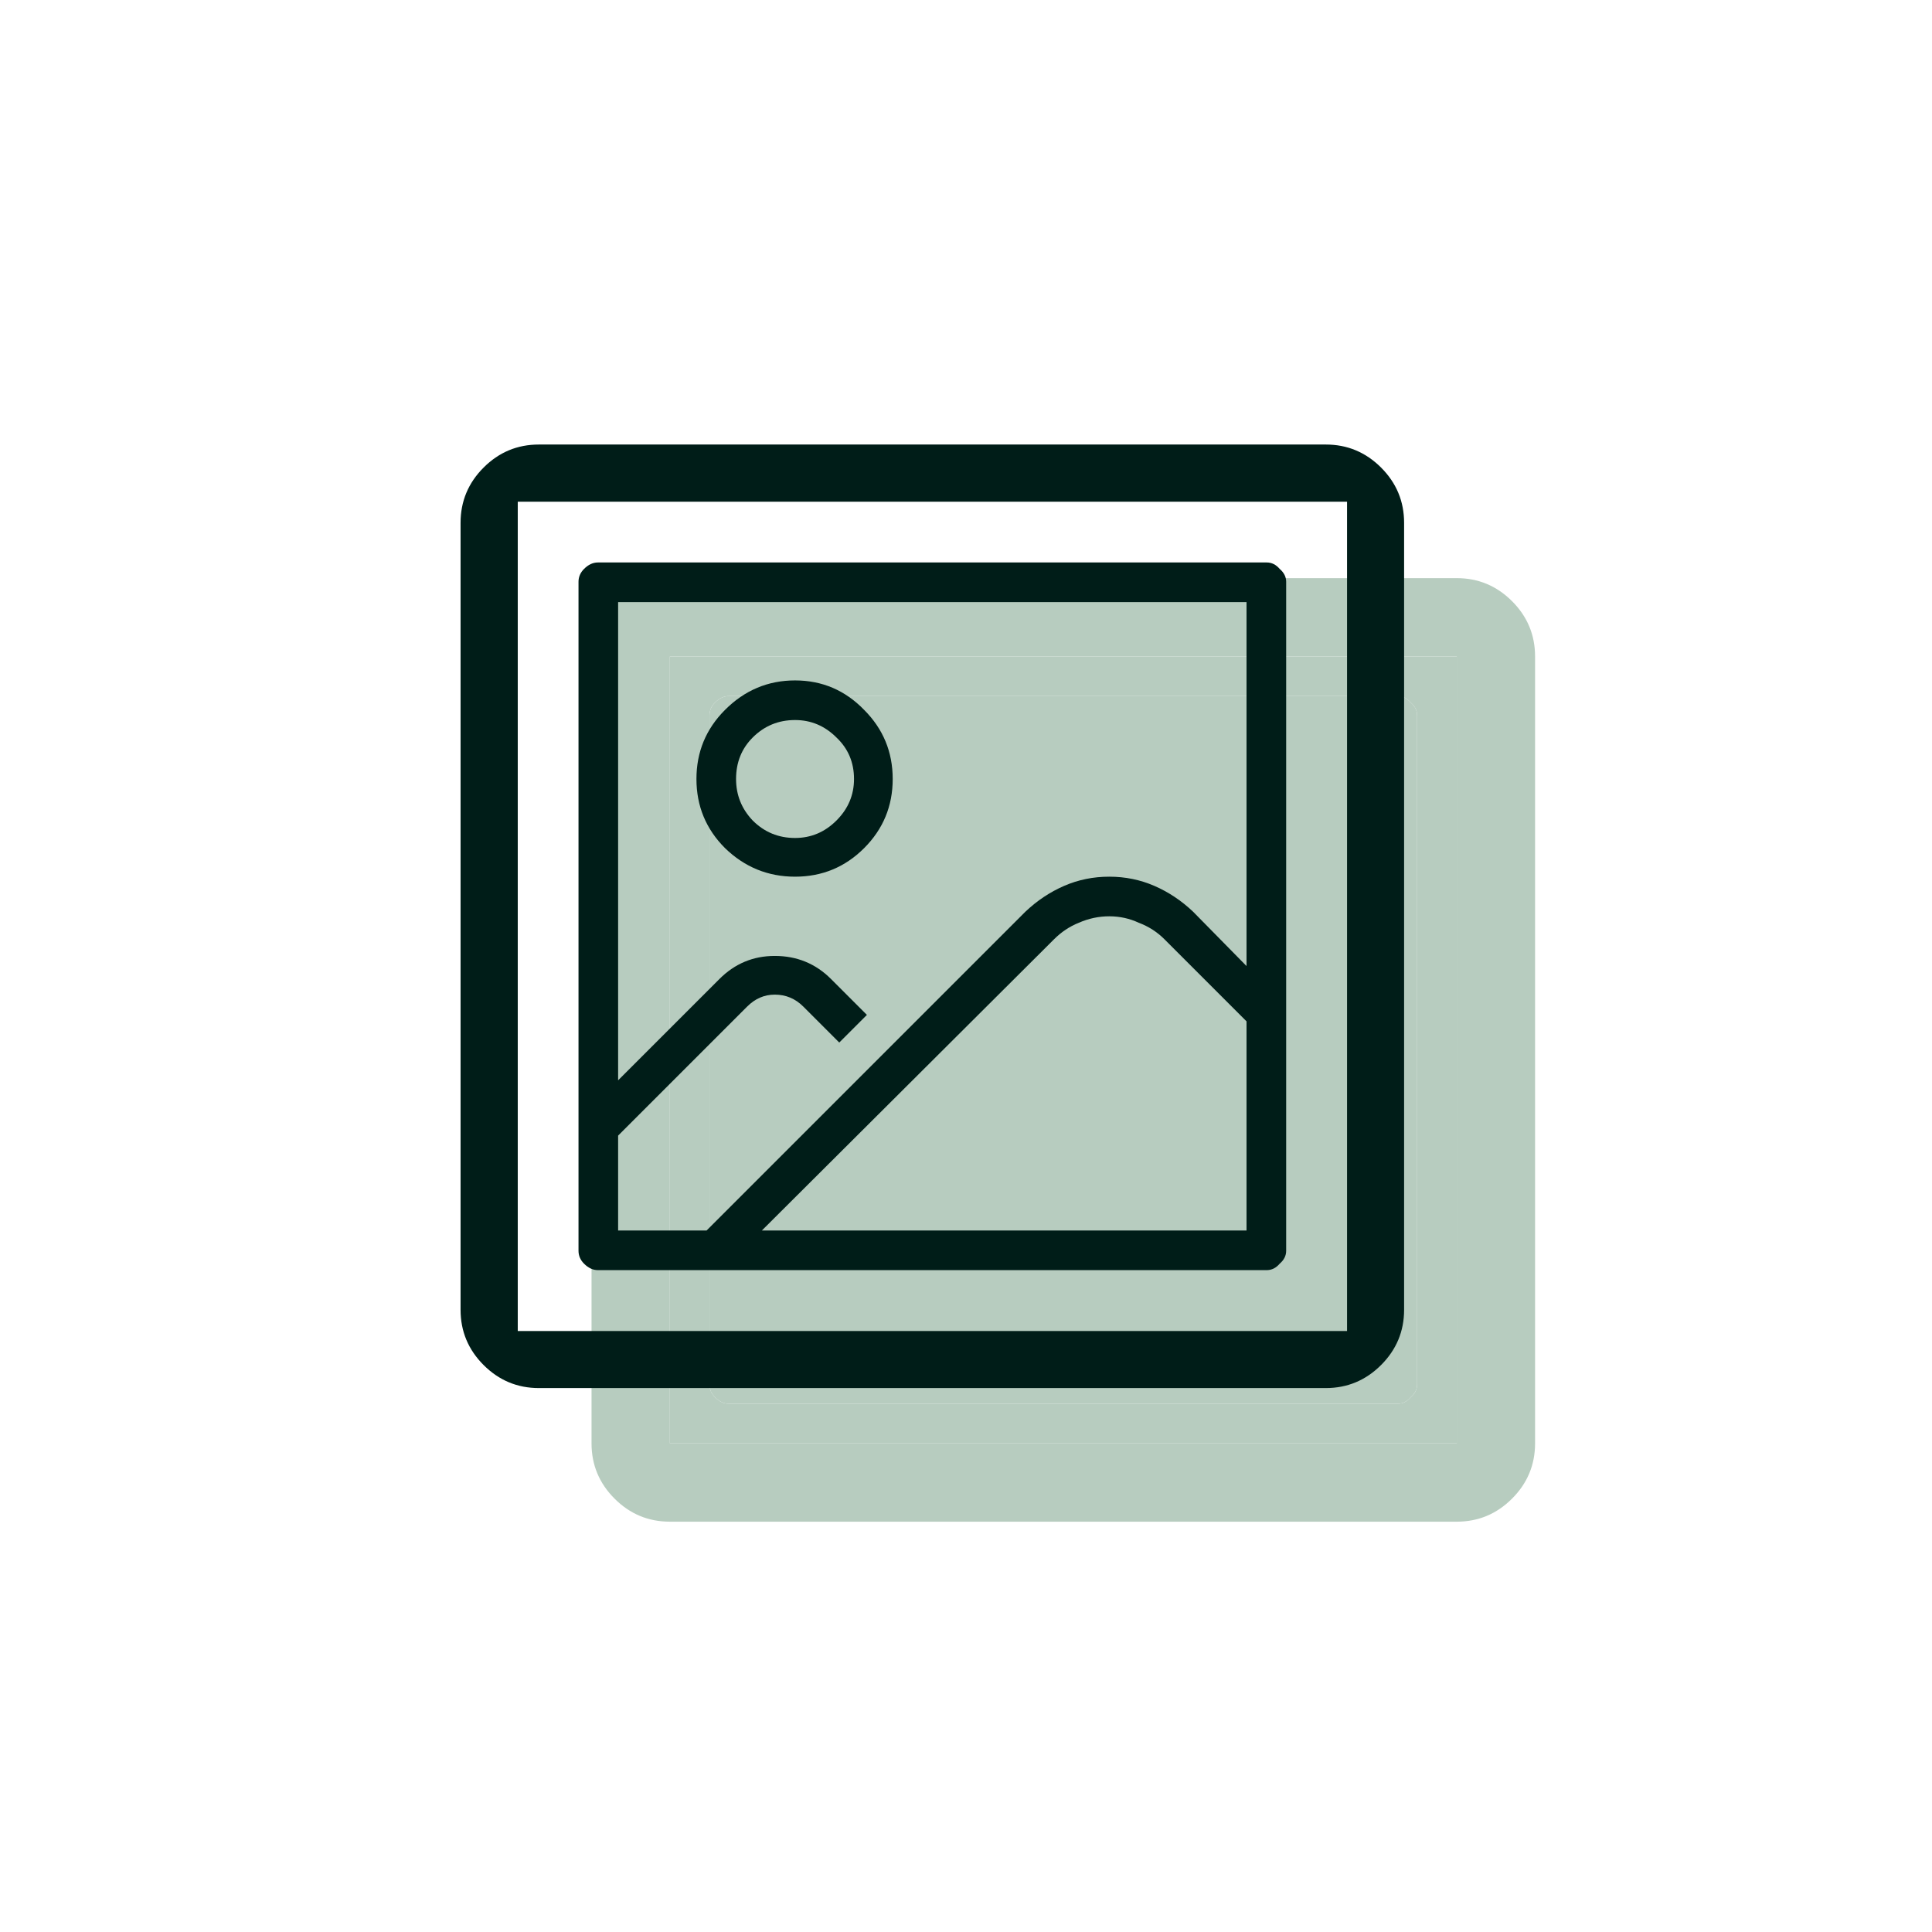
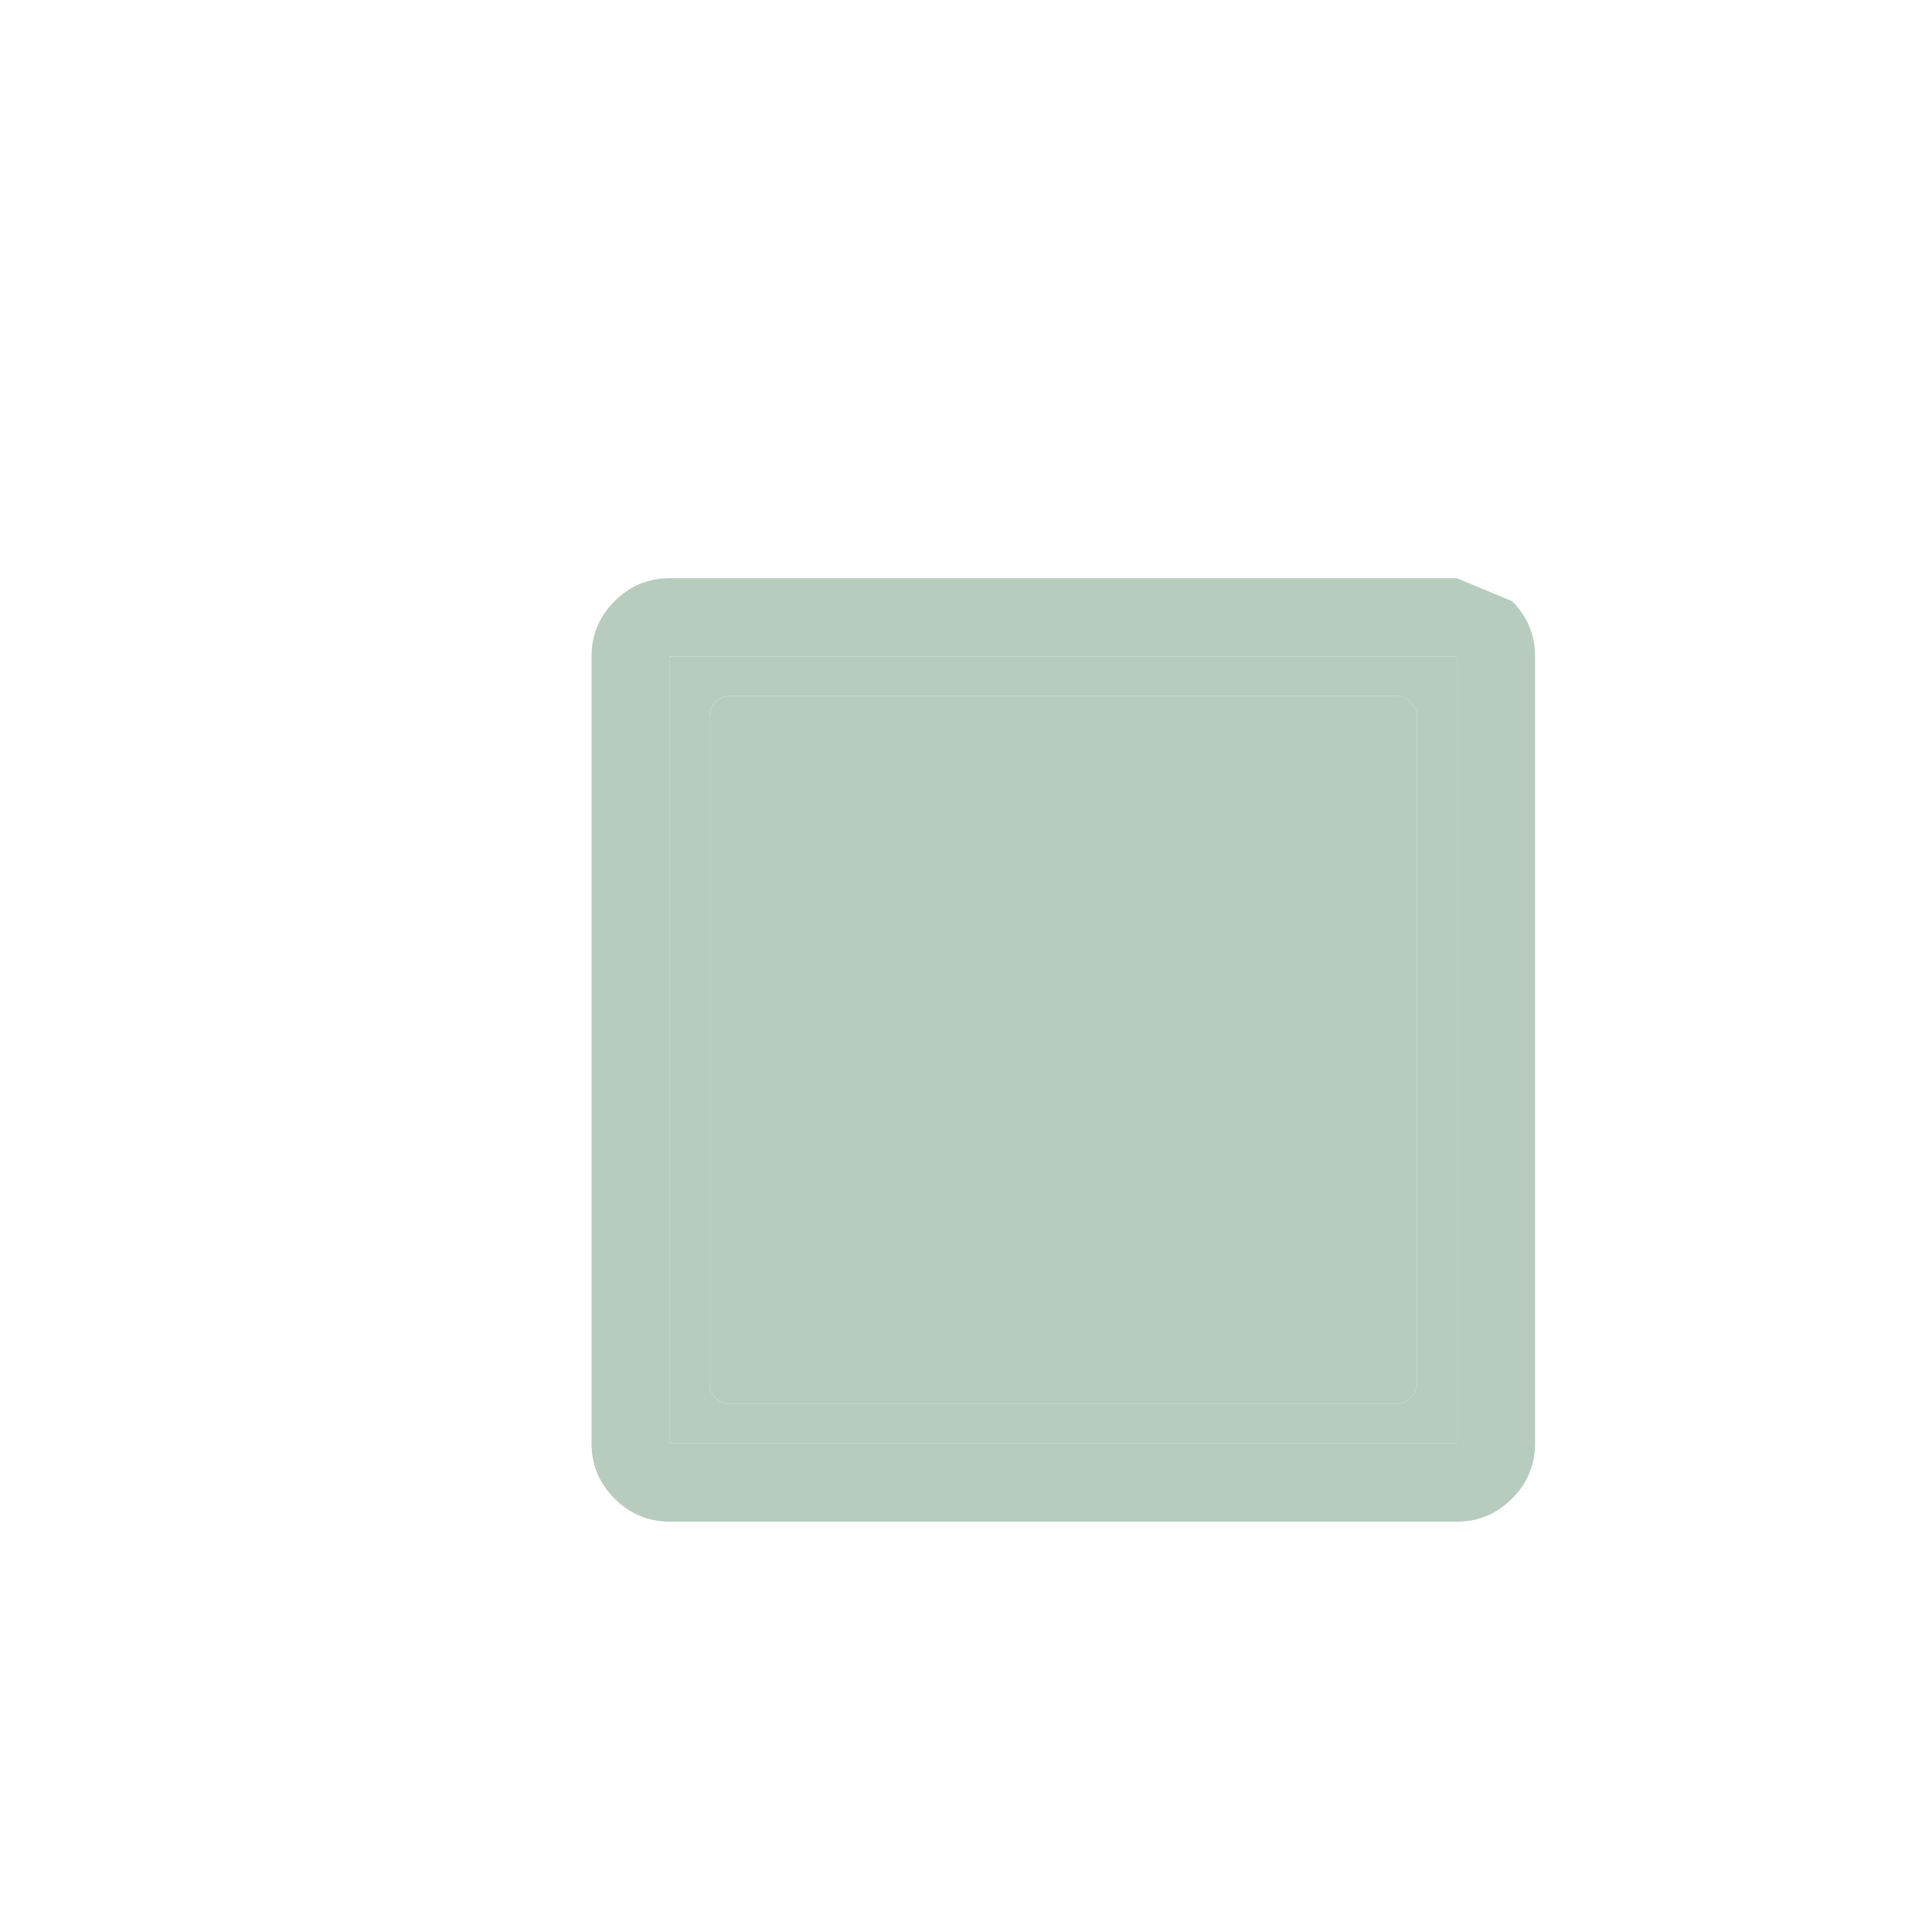
<svg xmlns="http://www.w3.org/2000/svg" width="113" height="113" viewBox="0 0 113 113" fill="none">
-   <path d="M85.203 33.815H39.179C37.921 33.815 36.843 34.264 35.945 35.162C35.047 36.06 34.598 37.138 34.598 38.395V84.42C34.598 85.677 35.047 86.755 35.945 87.653C36.843 88.552 37.921 89.001 39.179 89.001H85.203C86.461 89.001 87.538 88.552 88.437 87.653C89.335 86.755 89.784 85.677 89.784 84.42V38.395C89.784 37.138 89.335 36.06 88.437 35.162C87.538 34.264 86.461 33.815 85.203 33.815ZM85.203 84.42H39.179V38.395H85.203V84.42ZM42.628 82.103H81.754C82.041 82.103 82.293 81.977 82.508 81.725C82.76 81.51 82.886 81.258 82.886 80.971V41.844C82.886 41.557 82.76 41.306 82.508 41.09C82.293 40.839 82.041 40.713 81.754 40.713H42.628C42.34 40.713 42.071 40.839 41.819 41.09C41.604 41.306 41.496 41.557 41.496 41.844V80.971C41.496 81.258 41.604 81.51 41.819 81.725C42.071 81.977 42.34 82.103 42.628 82.103Z" fill="#B7CCBF" />
+   <path d="M85.203 33.815H39.179C37.921 33.815 36.843 34.264 35.945 35.162C35.047 36.06 34.598 37.138 34.598 38.395V84.42C34.598 85.677 35.047 86.755 35.945 87.653C36.843 88.552 37.921 89.001 39.179 89.001H85.203C86.461 89.001 87.538 88.552 88.437 87.653C89.335 86.755 89.784 85.677 89.784 84.42V38.395C89.784 37.138 89.335 36.06 88.437 35.162ZM85.203 84.42H39.179V38.395H85.203V84.42ZM42.628 82.103H81.754C82.041 82.103 82.293 81.977 82.508 81.725C82.76 81.51 82.886 81.258 82.886 80.971V41.844C82.886 41.557 82.76 41.306 82.508 41.09C82.293 40.839 82.041 40.713 81.754 40.713H42.628C42.34 40.713 42.071 40.839 41.819 41.09C41.604 41.306 41.496 41.557 41.496 41.844V80.971C41.496 81.258 41.604 81.51 41.819 81.725C42.071 81.977 42.34 82.103 42.628 82.103Z" fill="#B7CCBF" />
  <path fill-rule="evenodd" clip-rule="evenodd" d="M85.203 84.42H39.179V38.395H85.203V84.42ZM81.754 82.103H42.628C42.34 82.103 42.071 81.977 41.819 81.725C41.604 81.51 41.496 81.258 41.496 80.971V41.844C41.496 41.557 41.604 41.306 41.819 41.09C42.071 40.839 42.34 40.713 42.628 40.713H81.754C82.041 40.713 82.293 40.839 82.508 41.09C82.76 41.306 82.886 41.557 82.886 41.844V80.971C82.886 81.258 82.76 81.51 82.508 81.725C82.293 81.977 82.041 82.103 81.754 82.103Z" fill="#B7CCBF" />
-   <path d="M77.543 26H31.518C30.261 26 29.183 26.449 28.285 27.347C27.387 28.245 26.938 29.323 26.938 30.581V76.606C26.938 77.863 27.387 78.941 28.285 79.839C29.183 80.737 30.261 81.186 31.518 81.186H77.543C78.8 81.186 79.878 80.737 80.777 79.839C81.675 78.941 82.124 77.863 82.124 76.606V30.581C82.124 29.323 81.675 28.245 80.777 27.347C79.878 26.449 78.8 26 77.543 26ZM78.787 77.85H30.283V29.345H78.787V77.85ZM34.968 74.288H74.094C74.381 74.288 74.633 74.162 74.848 73.911C75.1 73.695 75.226 73.444 75.226 73.156V34.03C75.226 33.743 75.1 33.491 74.848 33.276C74.633 33.024 74.381 32.898 74.094 32.898H34.968C34.68 32.898 34.411 33.024 34.159 33.276C33.944 33.491 33.836 33.743 33.836 34.03V73.156C33.836 73.444 33.944 73.695 34.159 73.911C34.411 74.162 34.68 74.288 34.968 74.288ZM44.56 71.971L61.645 54.941C62.076 54.509 62.561 54.186 63.1 53.97C63.675 53.719 64.267 53.593 64.878 53.593C65.489 53.593 66.064 53.719 66.603 53.97C67.178 54.186 67.681 54.509 68.112 54.941L72.908 59.737V71.971H44.56ZM72.908 35.216V56.503L69.782 53.324C69.1 52.677 68.345 52.174 67.519 51.815C66.692 51.455 65.812 51.276 64.878 51.276C63.944 51.276 63.064 51.455 62.237 51.815C61.411 52.174 60.657 52.677 59.974 53.324L41.327 71.971H36.153V66.42L43.698 58.875C44.165 58.408 44.704 58.174 45.315 58.174C45.962 58.174 46.519 58.408 46.986 58.875L49.087 60.977L50.704 59.36L48.602 57.258C47.704 56.36 46.608 55.911 45.315 55.911C44.057 55.911 42.98 56.36 42.081 57.258L36.153 63.186V35.216H72.908ZM46.501 51.276C48.081 51.276 49.429 50.719 50.543 49.605C51.656 48.491 52.213 47.144 52.213 45.563C52.213 43.982 51.656 42.635 50.543 41.521C49.429 40.371 48.081 39.797 46.501 39.797C44.92 39.797 43.554 40.371 42.405 41.521C41.291 42.635 40.734 43.982 40.734 45.563C40.734 47.144 41.291 48.491 42.405 49.605C43.554 50.719 44.92 51.276 46.501 51.276ZM46.501 42.114C47.435 42.114 48.243 42.455 48.926 43.138C49.608 43.785 49.95 44.593 49.95 45.563C49.95 46.497 49.608 47.306 48.926 47.988C48.243 48.671 47.435 49.012 46.501 49.012C45.531 49.012 44.704 48.671 44.022 47.988C43.375 47.306 43.051 46.497 43.051 45.563C43.051 44.593 43.375 43.785 44.022 43.138C44.704 42.455 45.531 42.114 46.501 42.114Z" fill="#001D18" />
</svg>